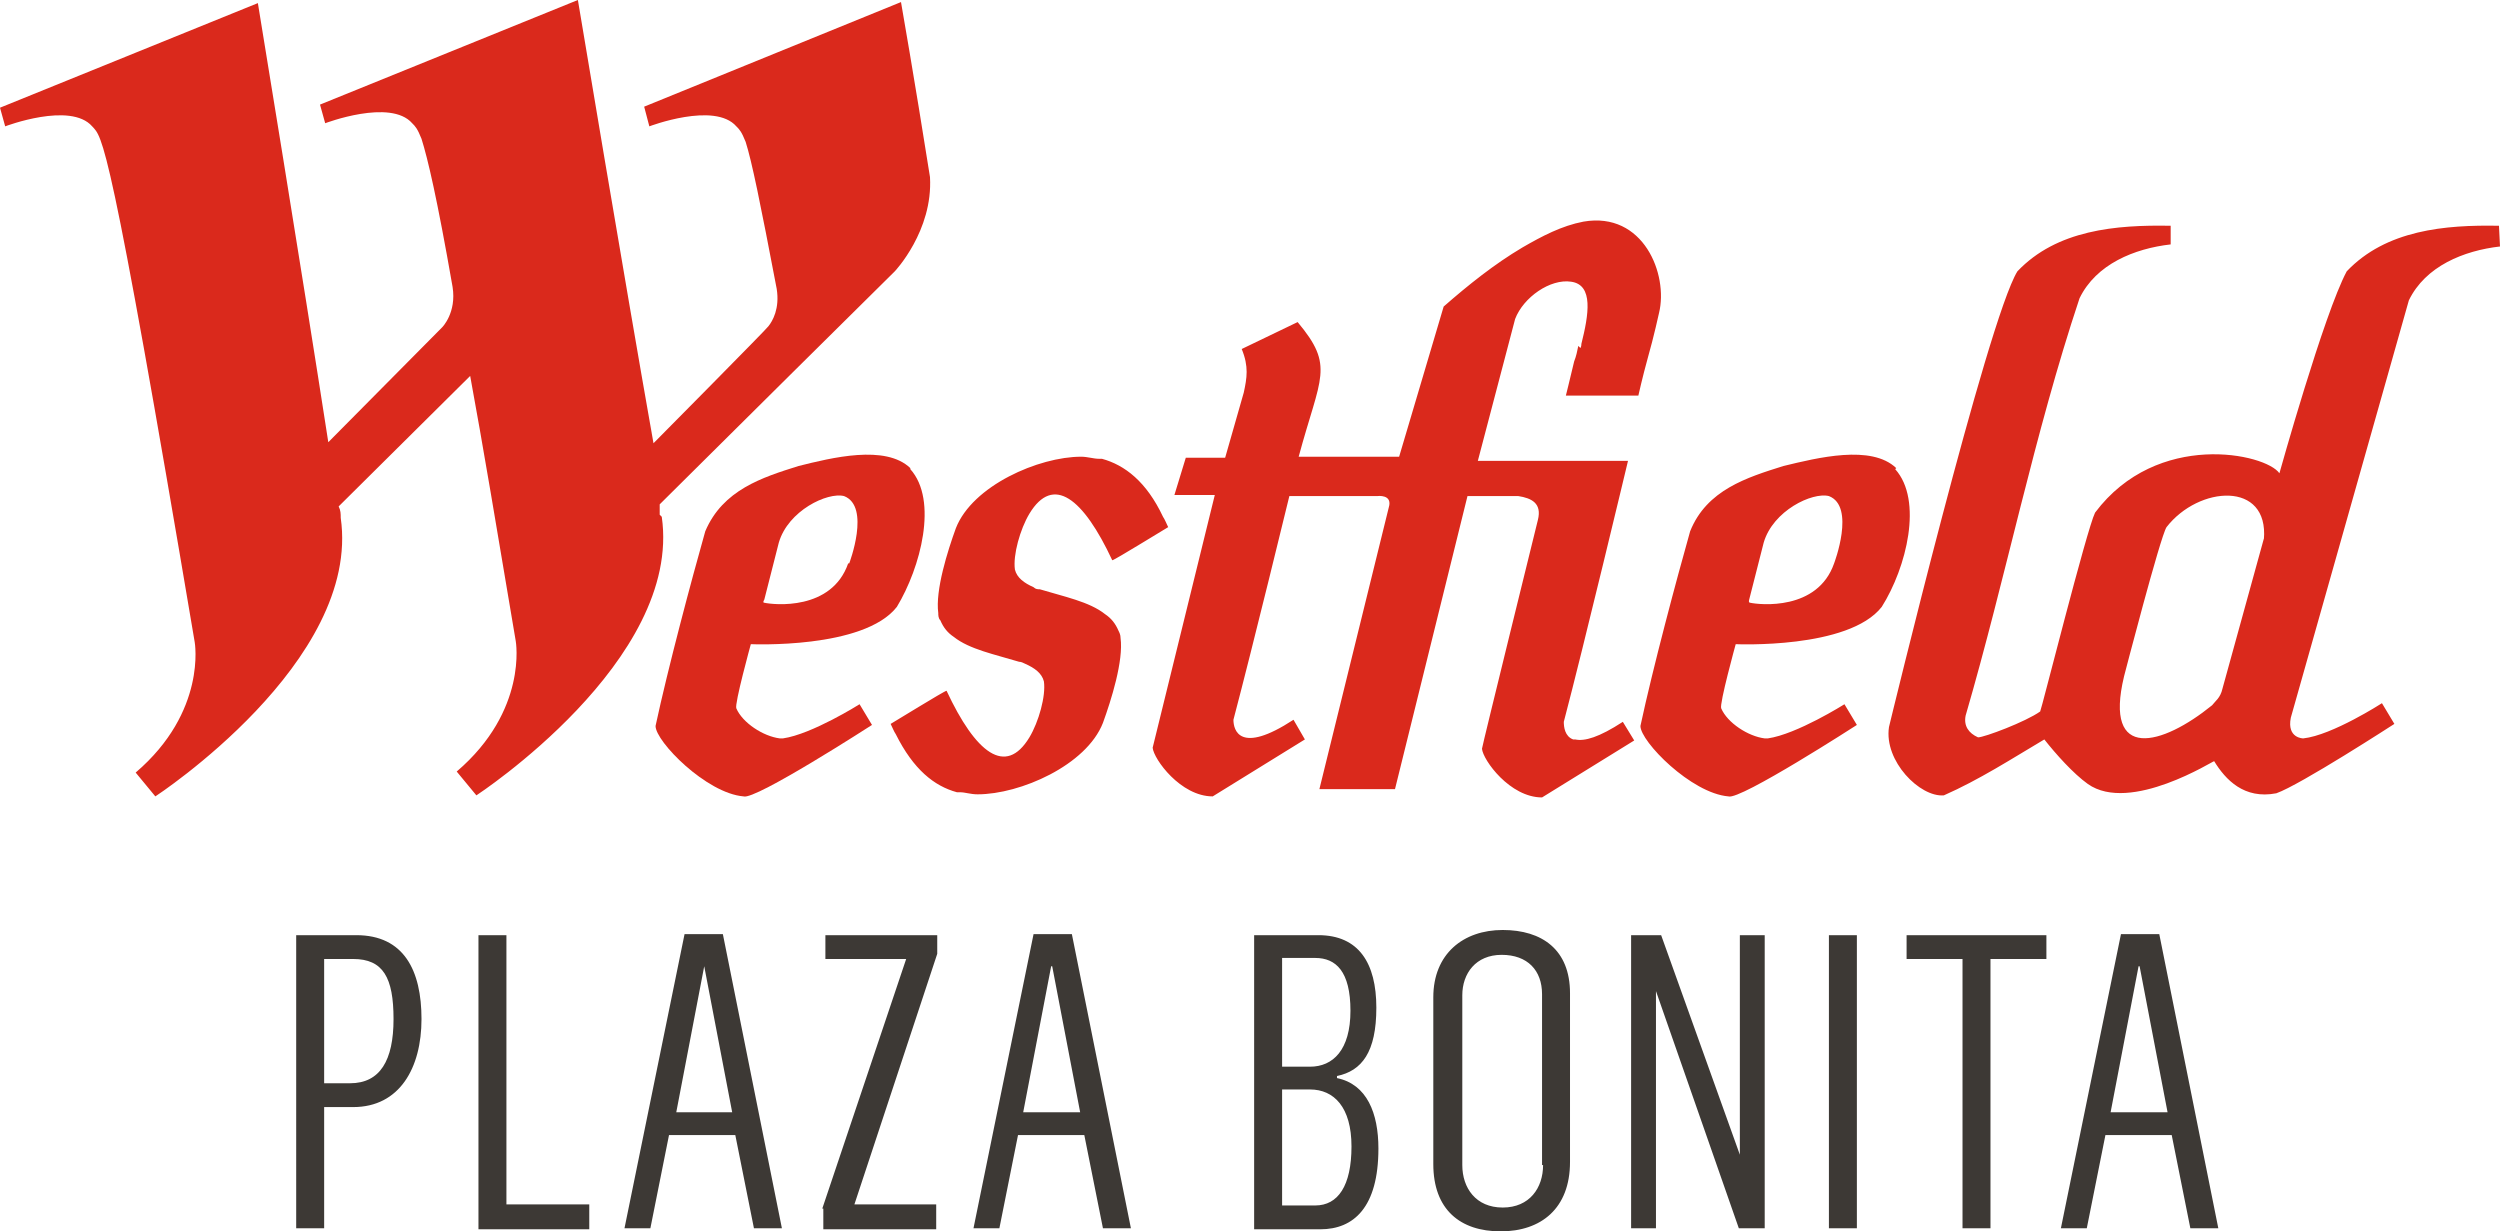
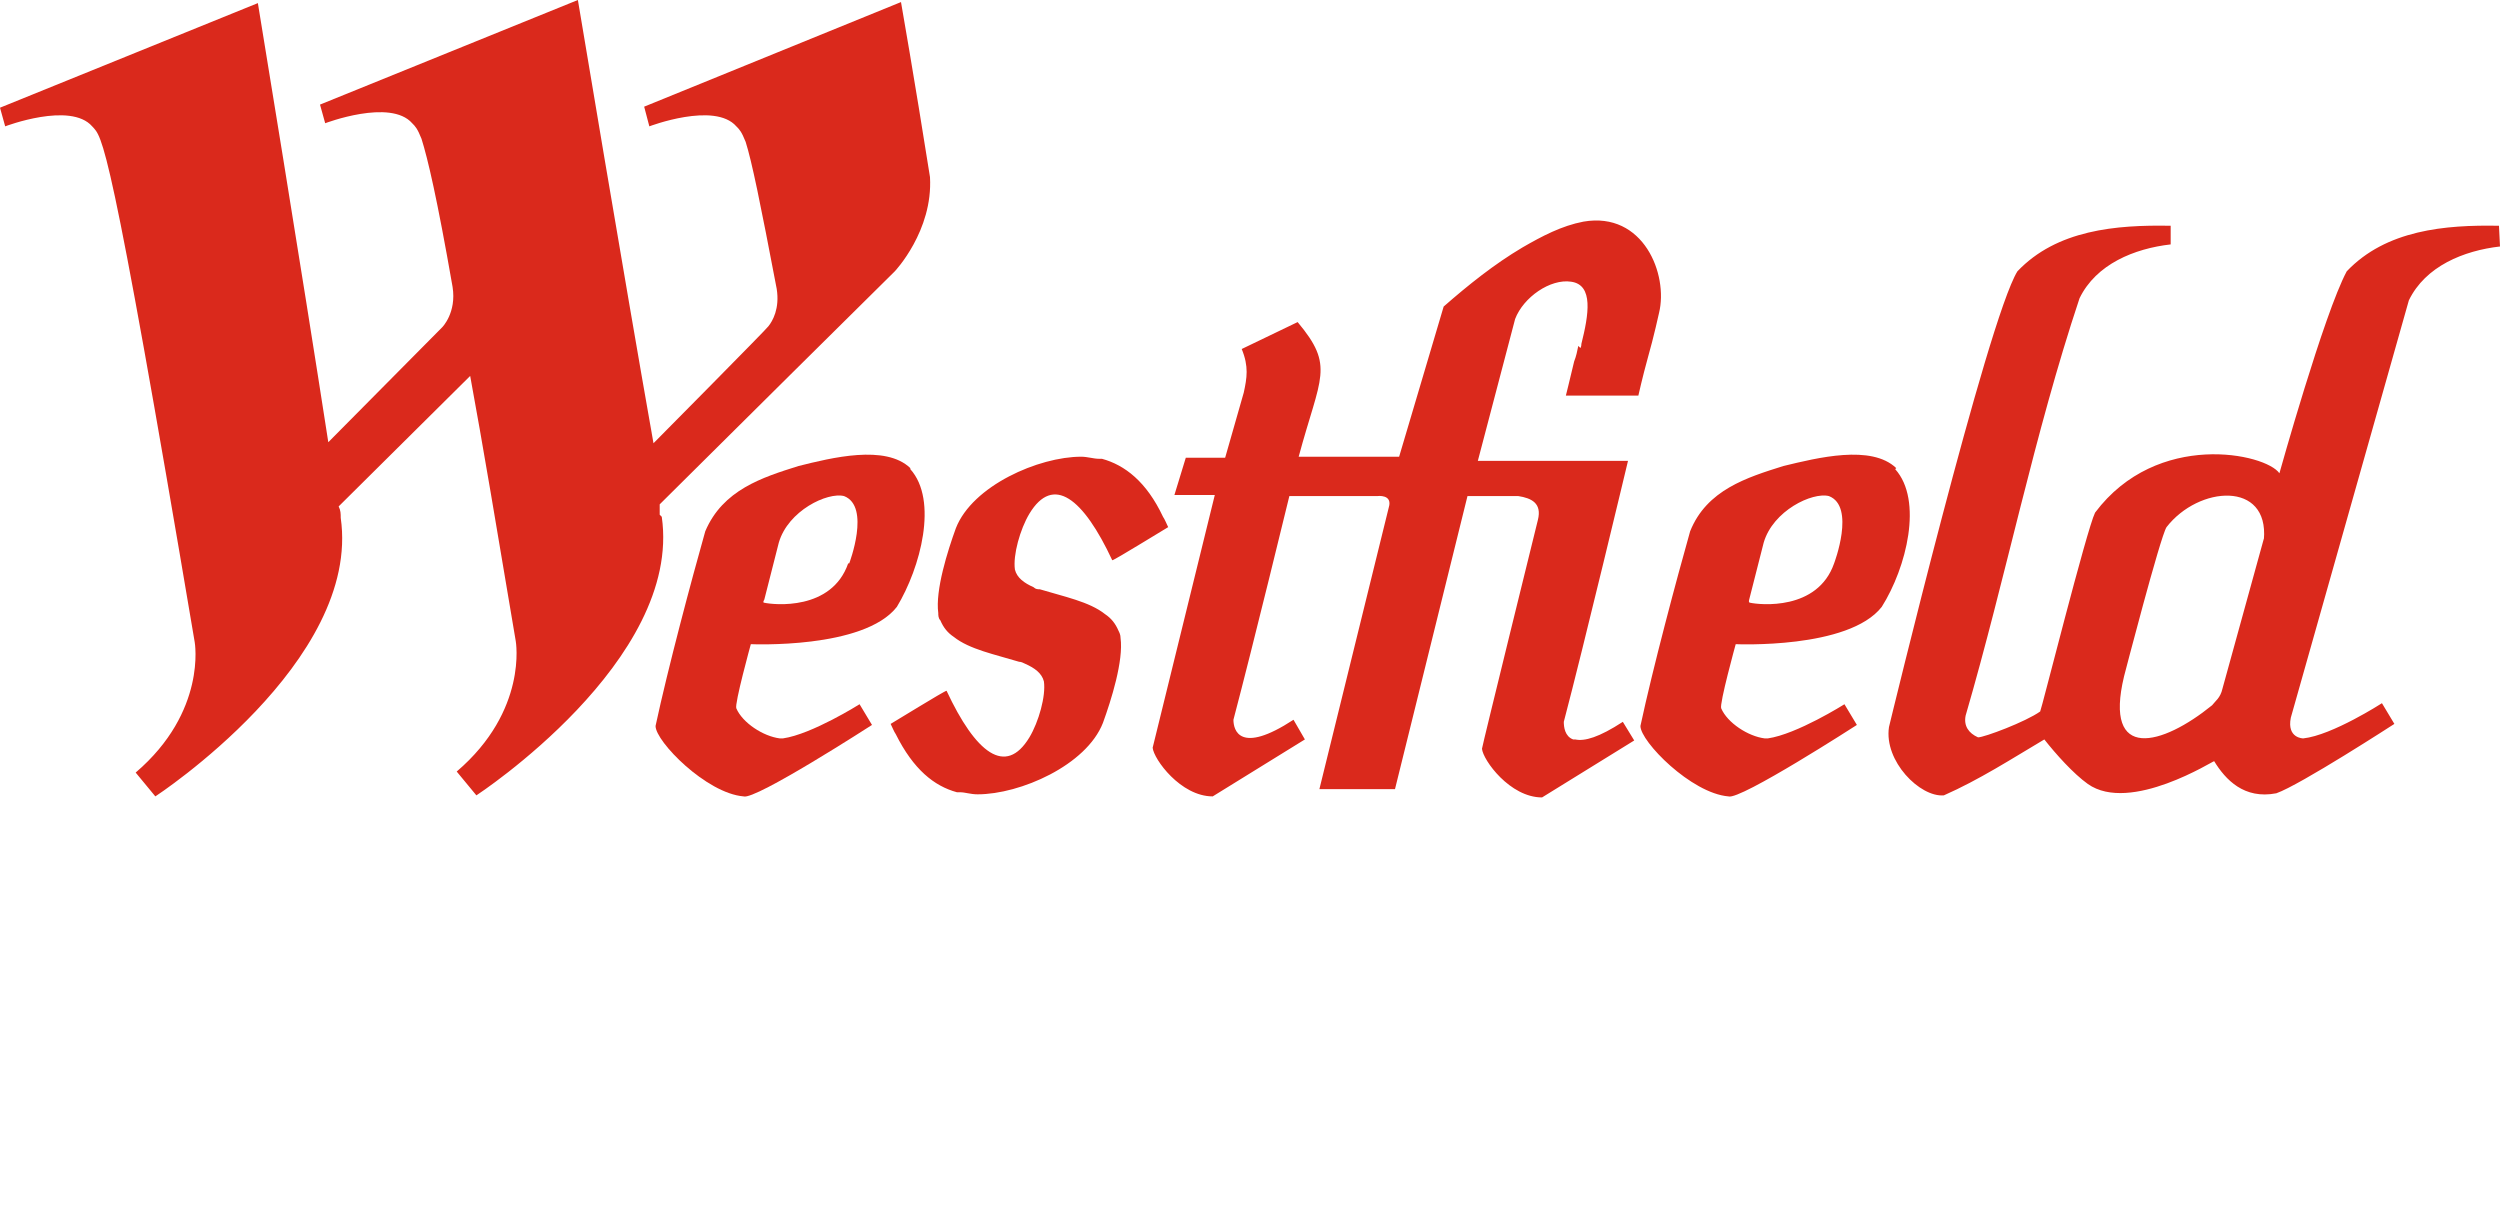
<svg xmlns="http://www.w3.org/2000/svg" id="Calque_2" viewBox="0 0 241.4 118.9">
  <defs>
    <style>.st0{fill:#da291c}.st2{fill:#3d3935}</style>
  </defs>
  <path fill="#e1251b" d="M86 107.3" />
-   <path d="M28.6 90.3h5.8c4.6 0 6.3 3.4 6.3 8.1s-2.1 8.5-6.6 8.5h-2.8v11.7h-2.7V90.3Zm5.2 14.3c2.9 0 4.2-2.2 4.2-6.2s-1-5.8-3.9-5.8h-2.8v12h2.5ZM46.2 90.3h2.7v26h8v2.4H46.2V90.4ZM66.3 90.2h3.5l5.7 28.4h-2.7l-1.8-9h-6.4l-1.8 9h-2.5l5.8-28.4h.2Zm4.4 17.2L68 93.3l-2.7 14.1h5.5ZM79.4 116.7l8.1-24.1h-7.8v-2.3h10.8v1.8l-8 24.2h7.9v2.4H79.5v-2h-.1ZM100 90.2h3.5l5.7 28.4h-2.7l-1.8-9h-6.4l-1.8 9H94l5.8-28.4h.2Zm4.3 17.2-2.7-14.1h-.1l-2.7 14.1h5.5ZM121.1 90.3h6.2c3.9 0 5.6 2.7 5.6 7s-1.4 6.1-3.8 6.6v.2c2.9.6 4 3.4 4 6.8 0 5.7-2.4 7.8-5.6 7.8h-6.4V90.4Zm5.4 12.7c2.2 0 3.9-1.6 3.9-5.4s-1.4-5.1-3.4-5.1h-3.2V103h2.7Zm.5 13.4c2.2 0 3.5-1.9 3.5-5.7s-1.7-5.5-4-5.5h-2.7v11.2h3.3-.1ZM138.4 112.5V96.3c0-4.2 2.9-6.5 6.7-6.5s6.5 1.9 6.5 6.1v16.3c0 4.5-2.8 6.7-6.7 6.7s-6.5-2.1-6.5-6.5Zm10.5 0V96c0-2.3-1.4-3.8-3.9-3.8s-3.8 1.8-3.8 3.9v16.4c0 2.2 1.3 4.1 3.9 4.1s3.9-1.9 3.9-4.1ZM157.4 90.3h3l7.6 21.2V90.3h2.4v28.3h-2.5l-8-22.9v22.9h-2.4V90.3h-.1ZM176.6 90.3h2.7v28.3h-2.7V90.3ZM189.5 92.6h-5.4v-2.3h13.5v2.3h-5.4v26h-2.7v-26ZM205 90.2h3.5l5.7 28.4h-2.7l-1.8-9h-6.4l-1.8 9H199l5.8-28.4h.2Zm4.3 17.2-2.7-14.1h-.1l-2.7 14.1h5.5Z" class="st2" />
  <path d="M63.7 49.7v-1L76.5 36l9.9-9.8s3.7-3.9 3.4-9.1C88.3 7.6 87 .2 87 .2L62.2 10.3l.5 1.9s6.3-2.4 8.4 0c.3.3.5.5.9 1.5.6 1.9 1.4 5.8 3 14.2.3 1.9-.4 3.1-.8 3.6 0 .1-11.1 11.3-11.1 11.3-.4-2.8-.3-2 0 0C60.2 26.4 55.8 0 55.8 0L30.9 10.1l.5 1.8s6.3-2.4 8.4 0c.3.3.5.5.9 1.5.6 1.9 1.5 5.7 3 14.3.4 2.5-1 3.9-1 3.9l-11 11.1C29.2 26.5 24.9.3 24.9.3L0 10.4l.5 1.8s6.3-2.4 8.4 0c1 1.1 1.6.6 9.9 49.8 0 0 1.2 6.7-5.7 12.6l1.9 2.3s19.9-13 17.9-26.9c0-.4 0-.7-.2-1.1l12.7-12.6c1.2 6.5 2.6 14.9 4.4 25.6 0 0 1.2 6.7-5.7 12.6l1.9 2.3s19.9-13 17.9-26.9M152.4 33.4c-.1.5-.2 1-.4 1.5-.4 1.7-.8 3.3-.8 3.3h7s.4-1.8.9-3.6c.6-2.1 1.1-4.4 1.1-4.4.9-3.7-1.5-9.8-7.3-8.8-2.1.4-4 1.4-5.9 2.5-2.7 1.6-5.2 3.6-7.6 5.7l-4.3 14.5h-9.7c2.1-7.8 3.5-8.7-.1-13l-5.4 2.6c.7 1.7.5 2.8.2 4.2l-1.8 6.3h-3.8l-1.1 3.6h3.9l-6 24.4c.1 1.1 2.7 4.7 5.8 4.7l8.9-5.5-1.1-1.9c-5.2 3.4-5.8 1-5.8 0 1.9-7.2 5.4-21.6 5.4-21.6h8.5s1.5-.2 1.1 1.1l-6.7 27.2h7.3l7-28.3h4.9c1.3.2 2.3.7 1.9 2.3 0 0-5.4 21.9-5.4 22.1.1 1.1 2.7 4.7 5.8 4.7l8.9-5.5-1.1-1.8c-2.3 1.5-3.7 1.9-4.6 1.7h-.2c-.8-.3-.9-1.2-.9-1.7 1.9-7.2 6.2-25.2 6.2-25.2h-14.5l3.6-13.7c.8-2.1 3.4-3.9 5.4-3.6 2.2.3 1.7 3.2 1 6 0 0 0 .3-.1.4M112.8 50.9c-.2-.4-.3-.7-.5-1-1.6-3.4-3.7-5-5.9-5.6h-.3c-.5 0-1.1-.2-1.7-.2-4.1 0-10.5 2.8-12.1 6.9-.8 2.2-2 6-1.7 8.2 0 .2 0 .5.2.7.3.7.7 1.2 1.3 1.6 1.5 1.2 4 1.7 6.3 2.4.2 0 .4.1.6.2.9.4 1.6.9 1.8 1.7.2 1.4-.5 3.9-1.4 5.4-2.3 3.8-5.2 1.5-8-4.5-.2 0-5.2 3.1-5.4 3.2.2.4.3.7.5 1 1.7 3.4 3.7 5 5.9 5.6h.3c.5 0 1 .2 1.7.2 4.1 0 10.5-2.8 12.1-6.9.8-2.2 2-6 1.7-8.2 0-.3-.1-.5-.2-.7-.3-.7-.7-1.2-1.3-1.6-1.5-1.2-4-1.7-6.3-2.4-.2 0-.4 0-.6-.2-.9-.4-1.6-.9-1.8-1.7-.2-1.4.5-3.9 1.4-5.4 2.3-3.8 5.2-1.5 8 4.5.2 0 5.2-3.1 5.4-3.2M241.3 21.8c-5.2-.1-10.9.4-14.7 4.4-2.2 4.1-6.5 19.5-6.5 19.5-1.3-1.9-11.8-4.2-17.8 3.8-.8 1.6-5.2 19.1-5.3 19.2-1.4 1-5.4 2.5-6 2.5-.9-.4-1.4-1.1-1.2-2.1 3.9-13.4 6.6-27.1 11-40.3 1.6-3.3 5.3-4.8 8.8-5.2v-1.8c-5.3-.1-11 .4-14.8 4.4-2.9 4.7-12.4 44-12.4 44-.5 3.3 3 6.8 5.3 6.6 3.4-1.5 6.5-3.5 9.7-5.4 1.1 1.4 2.8 3.3 4.2 4.3 4.1 2.9 12.2-2.3 12.2-2.2 1.1 1.8 2.9 3.7 6 3.1 2.3-.8 11.4-6.7 11.4-6.7l-1.2-2s-4.8 3.1-7.6 3.4c0 0-1.6 0-1.2-2L232.6 29c1.6-3.3 5.3-4.8 8.8-5.2M218.6 52l-4 14.5c-.2.9-.7 1.2-1 1.6-4.8 3.9-10.5 5.5-8.5-2.8 0 0 3.5-13.5 4.1-14.4 3.1-4 9.9-4.5 9.4 1.2M183.1 45.2c-2.4-2.3-7.6-1-10.9-.2-3.5 1.1-7.4 2.3-9 6.3-1.3 4.6-3.6 13.2-4.8 18.8 0 1.5 4.9 6.5 8.5 6.8 1.1.4 12.4-6.9 12.4-6.9l-1.2-2s-4.6 2.9-7.4 3.3h-.3c-1.6-.2-3.6-1.5-4.2-2.9-.2-.4 1.4-6.2 1.4-6.2s10.9.5 14.1-3.6c2.4-3.8 4-10.3 1.3-13.3m-5.9 9.1c-1.6 4.6-7.2 4-8.1 3.8-.2 0-.1-.3-.1-.3l1.4-5.5c.9-3.1 4.7-4.9 6.3-4.5 2.6 1 .5 6.5.5 6.5" class="st0" />
  <path d="M87.9 45.2c-2.4-2.3-7.6-1-10.8-.2-3.5 1.1-7.3 2.3-9 6.3-1.3 4.6-3.6 13.2-4.8 18.8 0 1.5 4.9 6.5 8.5 6.8 1.1.4 12.4-6.9 12.4-6.9L83 68s-4.6 2.9-7.4 3.3h-.3c-1.6-.2-3.6-1.5-4.2-2.9-.2-.4 1.4-6.2 1.4-6.2s10.9.5 14.1-3.6c2.3-3.8 4-10.3 1.3-13.3m-6 9.1c-1.6 4.6-7.2 4-8.1 3.8-.2 0 0-.3 0-.3l1.4-5.5c.9-3.1 4.7-4.9 6.3-4.5 2.6 1 .5 6.5.5 6.5" class="st0" />
</svg>